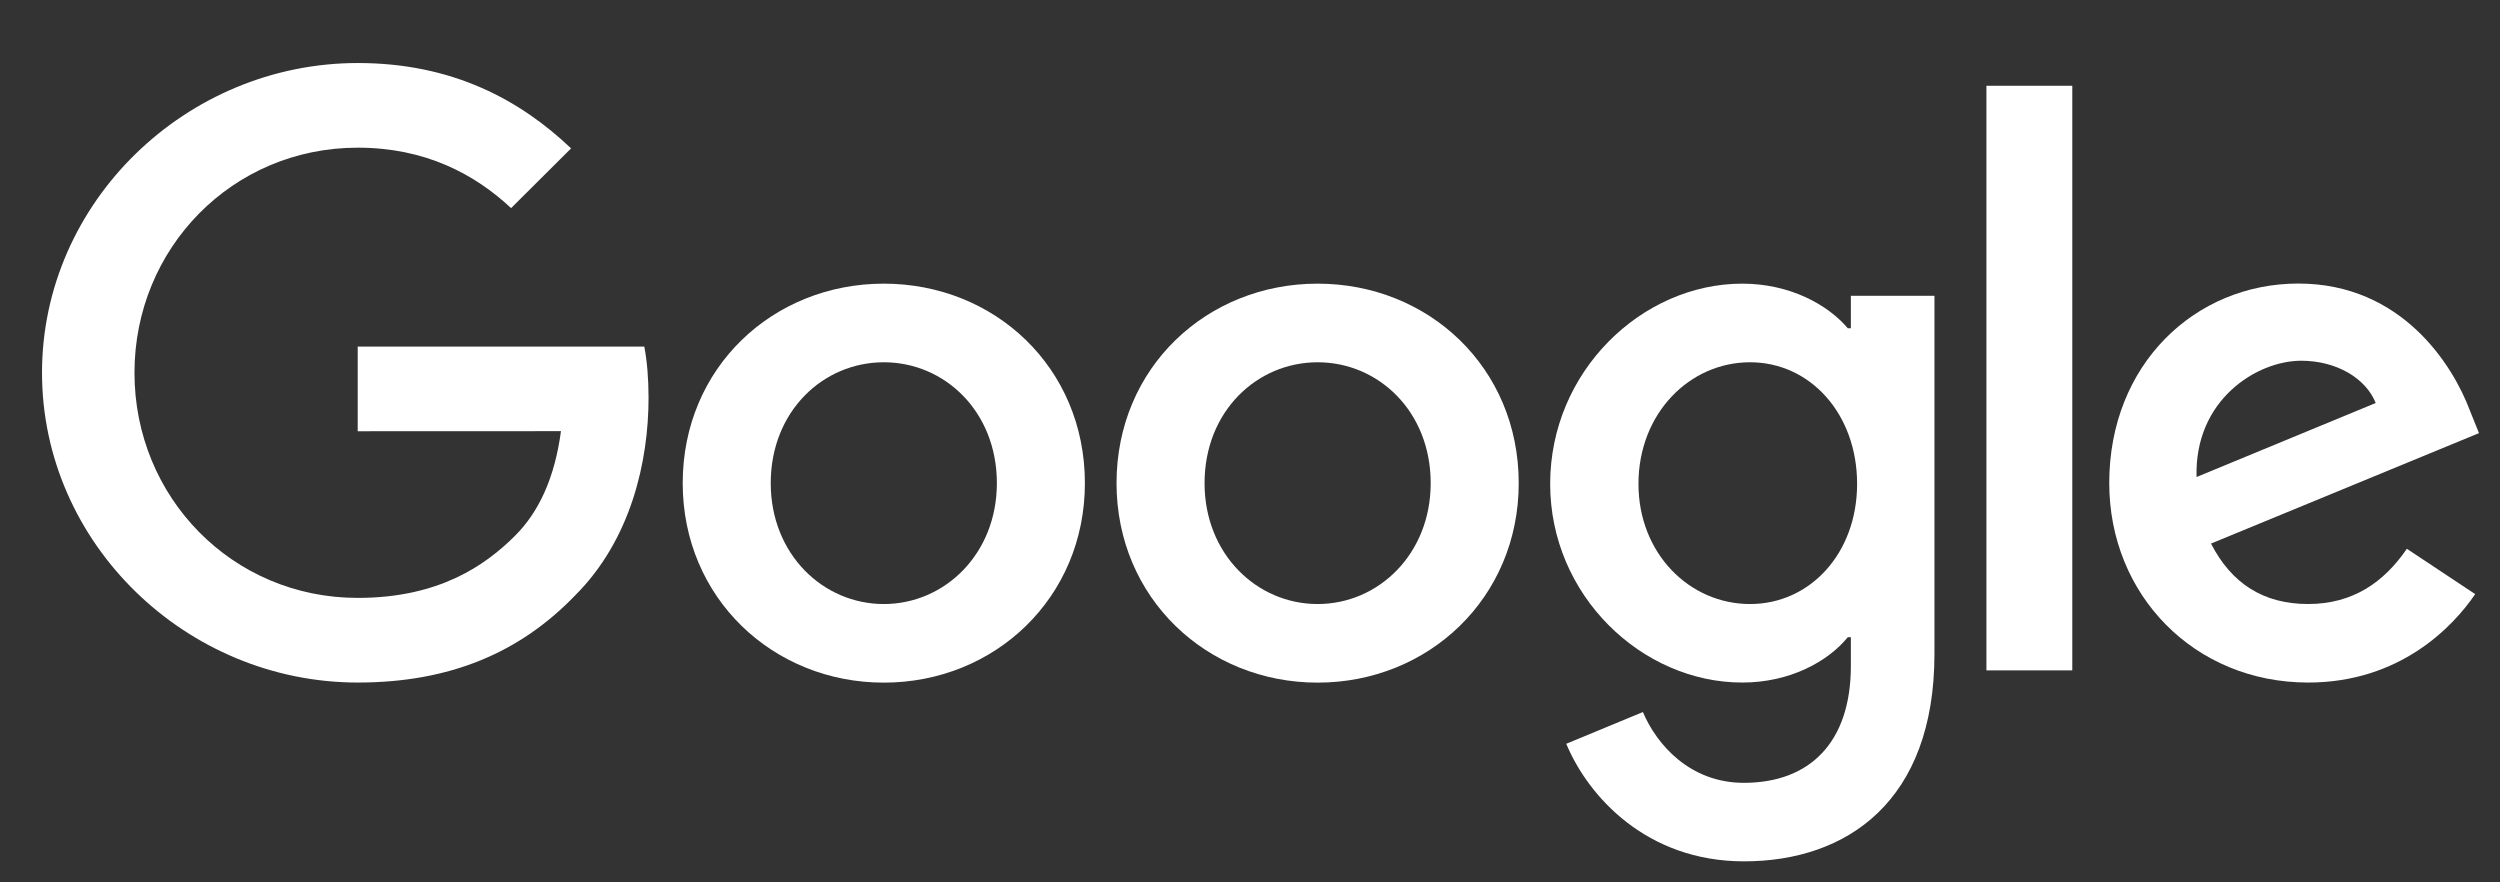
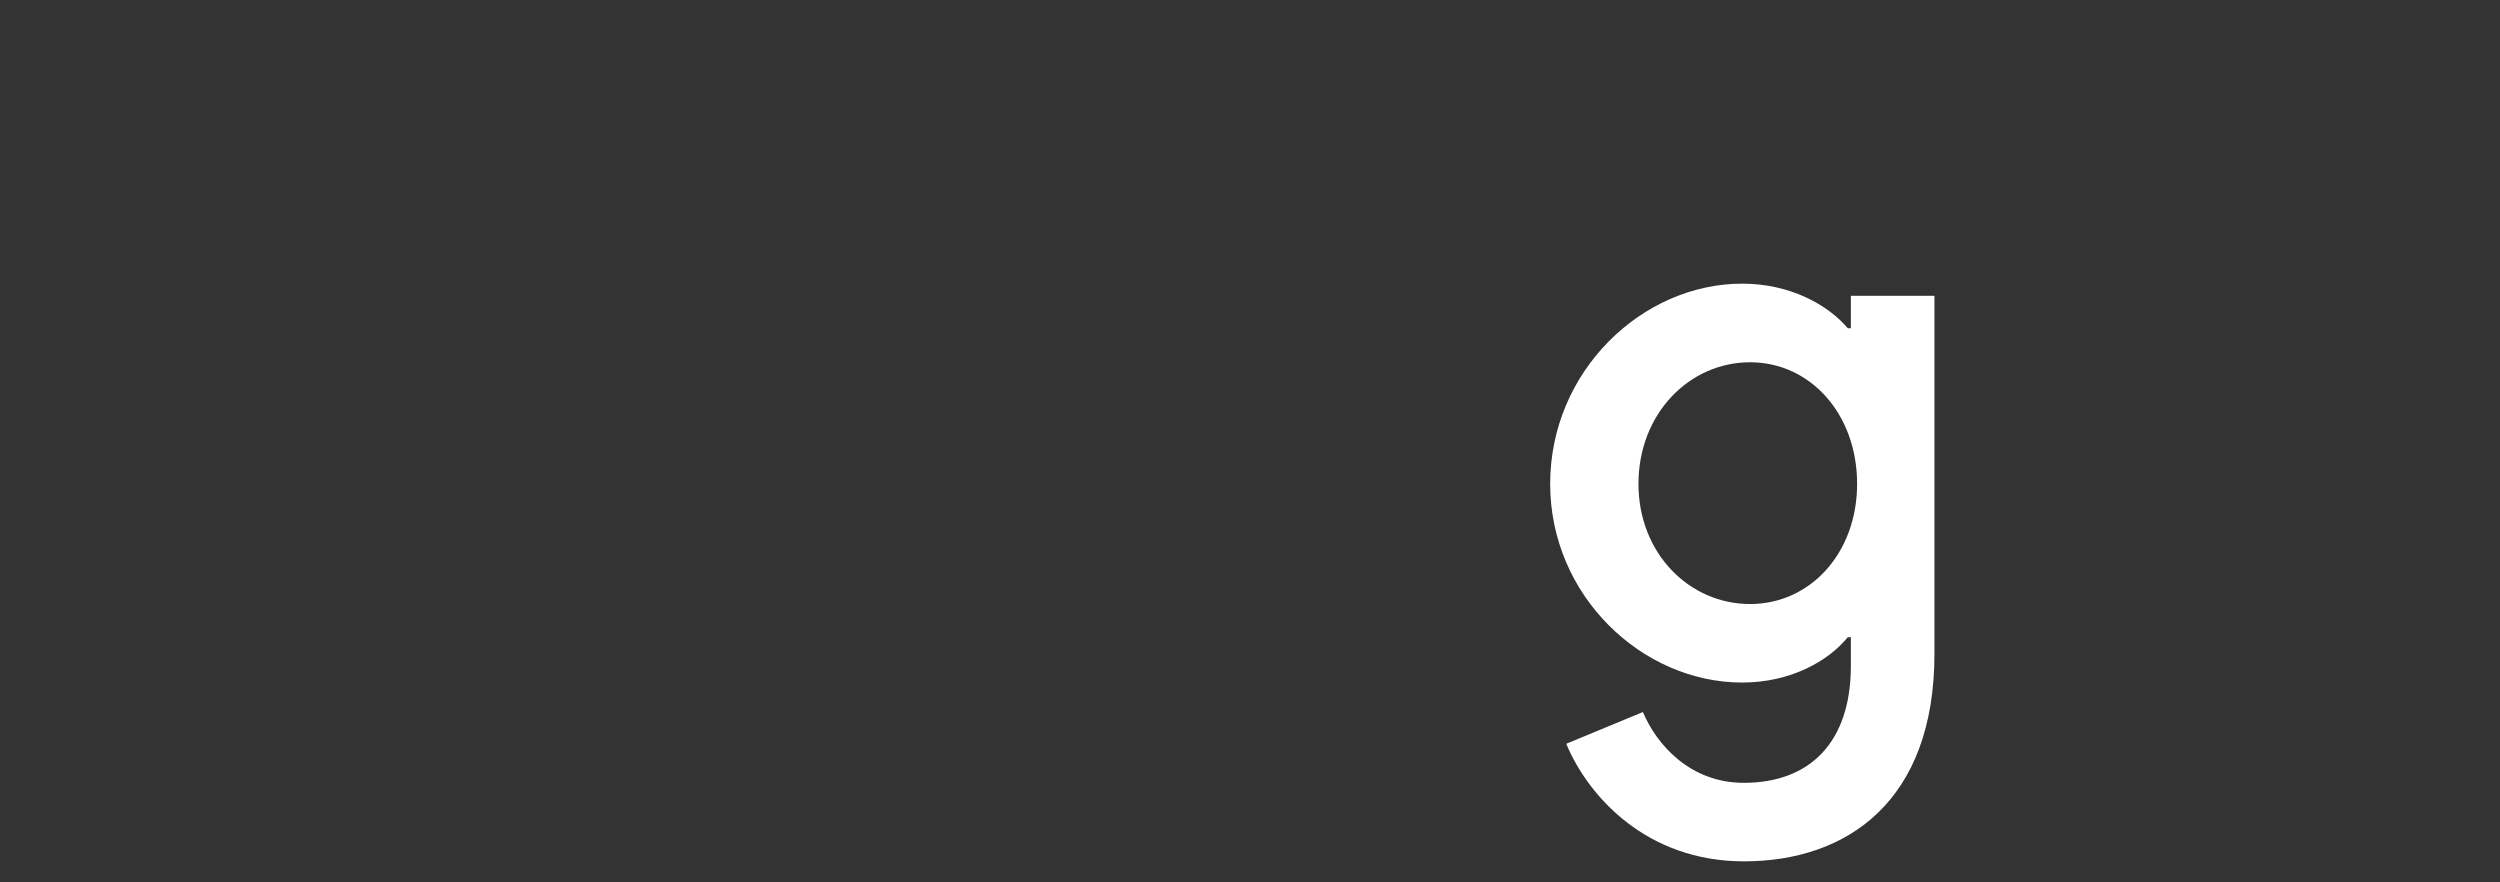
<svg xmlns="http://www.w3.org/2000/svg" width="100%" height="100%" viewBox="0 0 119 42" fill="none">
  <rect x="0" y="0" width="119" height="42" fill="#333333" stroke="none" />
-   <path d="M51.641 22.998C51.641 28.465 47.343 32.493 42.069 32.493C36.795 32.493 32.497 28.465 32.497 22.998C32.497 17.492 36.795 13.502 42.069 13.502C47.343 13.502 51.641 17.492 51.641 22.998ZM47.451 22.998C47.451 19.581 44.96 17.244 42.069 17.244C39.178 17.244 36.687 19.581 36.687 22.998C36.687 26.38 39.178 28.752 42.069 28.752C44.96 28.752 47.451 26.376 47.451 22.998Z" fill="white" />
-   <path d="M72.291 22.998C72.291 28.465 67.993 32.493 62.719 32.493C57.445 32.493 53.147 28.465 53.147 22.998C53.147 17.496 57.445 13.502 62.719 13.502C67.993 13.502 72.291 17.492 72.291 22.998ZM68.101 22.998C68.101 19.581 65.61 17.244 62.719 17.244C59.828 17.244 57.337 19.581 57.337 22.998C57.337 26.38 59.828 28.752 62.719 28.752C65.61 28.752 68.101 26.376 68.101 22.998Z" fill="white" />
  <path d="M92.08 14.076V31.123C92.08 38.136 87.924 41 83.011 41C78.387 41 75.603 37.922 74.554 35.404L78.202 33.893C78.852 35.439 80.443 37.263 83.007 37.263C86.152 37.263 88.101 35.332 88.101 31.697V30.331H87.955C87.017 31.483 85.21 32.489 82.93 32.489C78.159 32.489 73.788 28.354 73.788 23.032C73.788 17.672 78.159 13.502 82.93 13.502C85.206 13.502 87.012 14.508 87.955 15.626H88.101V14.08H92.08V14.076ZM88.398 23.032C88.398 19.688 86.156 17.244 83.304 17.244C80.413 17.244 77.991 19.688 77.991 23.032C77.991 26.341 80.413 28.752 83.304 28.752C86.156 28.752 88.398 26.341 88.398 23.032Z" fill="white" />
-   <path d="M98.641 4.083V31.91H94.554V4.083H98.641Z" fill="white" />
-   <path d="M114.567 26.122L117.819 28.28C116.77 29.826 114.24 32.489 109.869 32.489C104.449 32.489 100.4 28.319 100.4 22.993C100.4 17.346 104.483 13.497 109.4 13.497C114.352 13.497 116.774 17.419 117.565 19.538L118 20.617L105.244 25.874C106.221 27.779 107.74 28.751 109.869 28.751C112.003 28.751 113.483 27.706 114.567 26.122ZM104.556 22.706L113.083 19.183C112.614 17.997 111.203 17.171 109.542 17.171C107.413 17.171 104.449 19.041 104.556 22.706Z" fill="white" />
-   <path d="M17.027 20.527V16.498H30.669C30.802 17.201 30.871 18.031 30.871 18.93C30.871 21.953 30.041 25.69 27.365 28.353C24.762 31.05 21.437 32.489 17.031 32.489C8.866 32.489 2 25.87 2 17.744C2 9.619 8.866 3 17.031 3C21.548 3 24.766 4.764 27.184 7.063L24.328 9.906C22.594 8.287 20.245 7.029 17.027 7.029C11.064 7.029 6.401 11.811 6.401 17.744C6.401 23.678 11.064 28.46 17.027 28.46C20.895 28.46 23.097 26.915 24.508 25.51C25.652 24.372 26.405 22.745 26.702 20.523L17.027 20.527Z" fill="white" />
</svg>